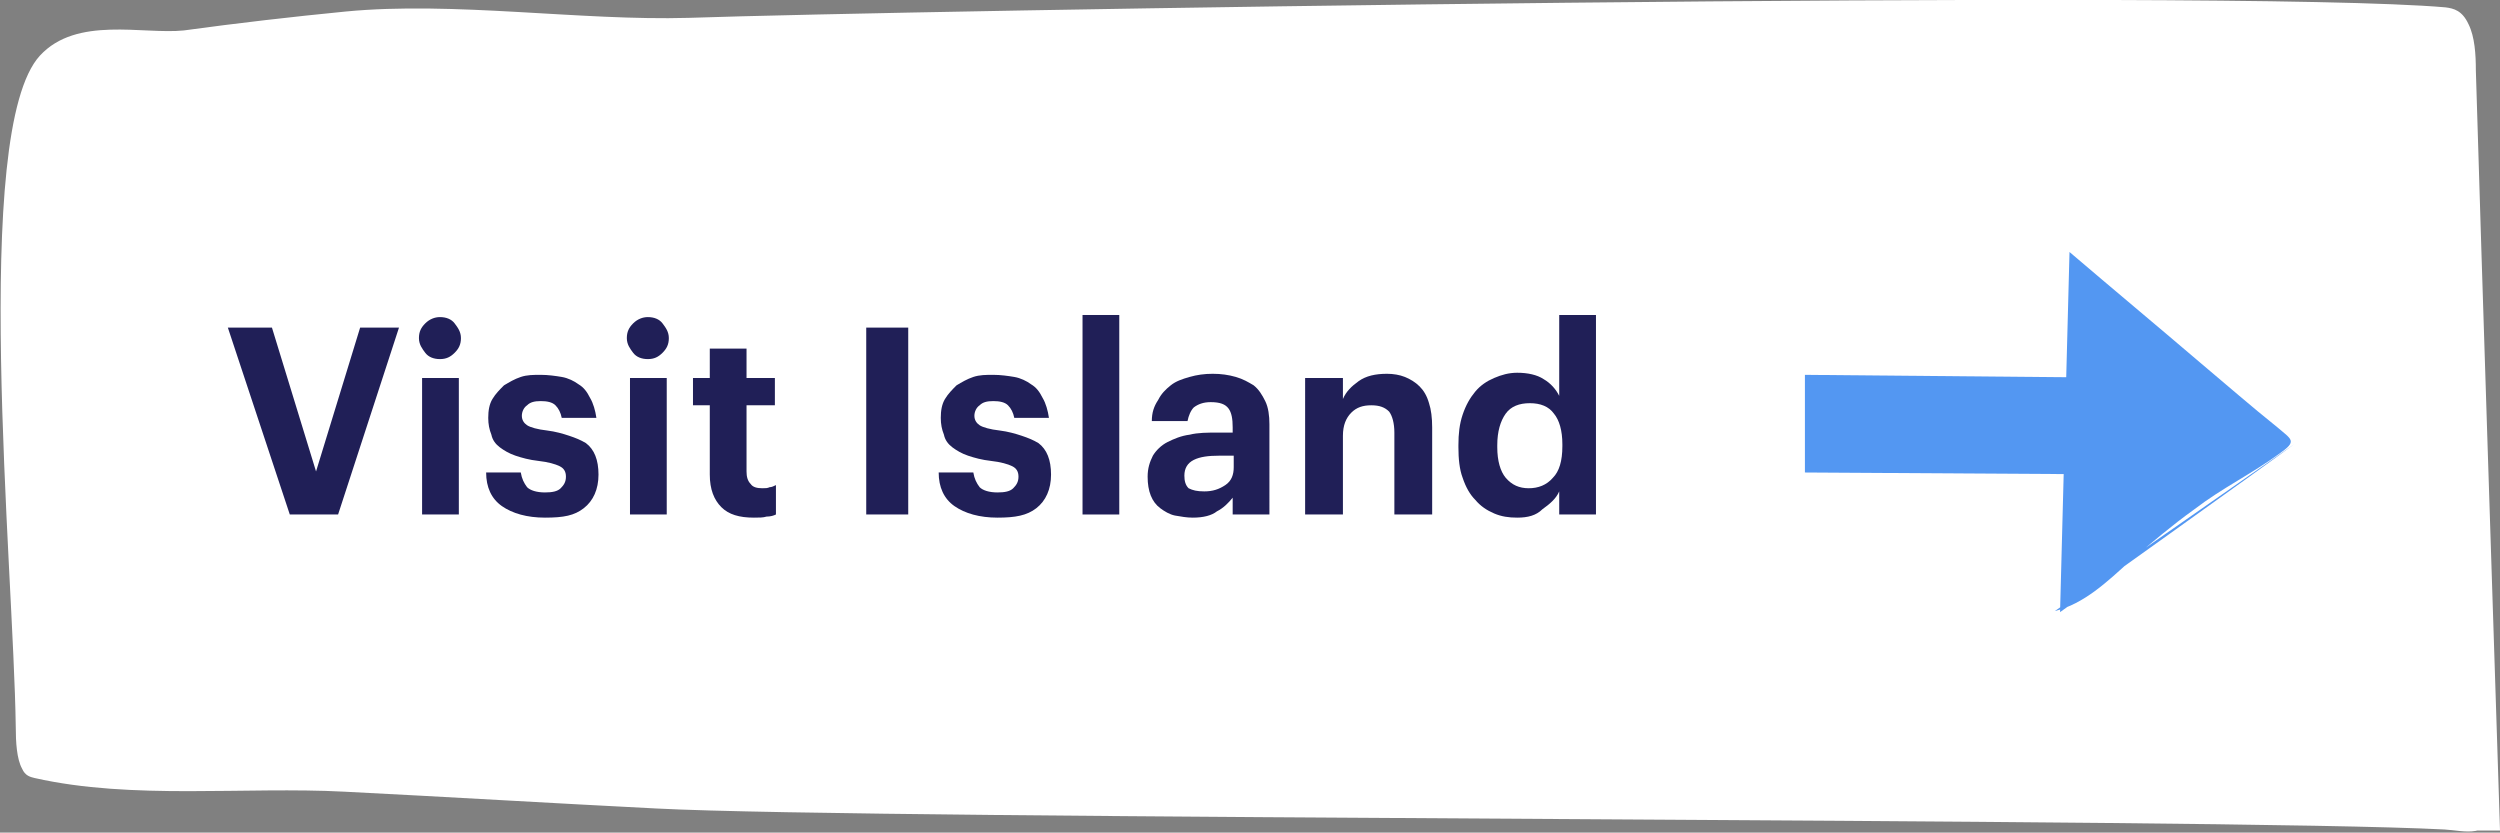
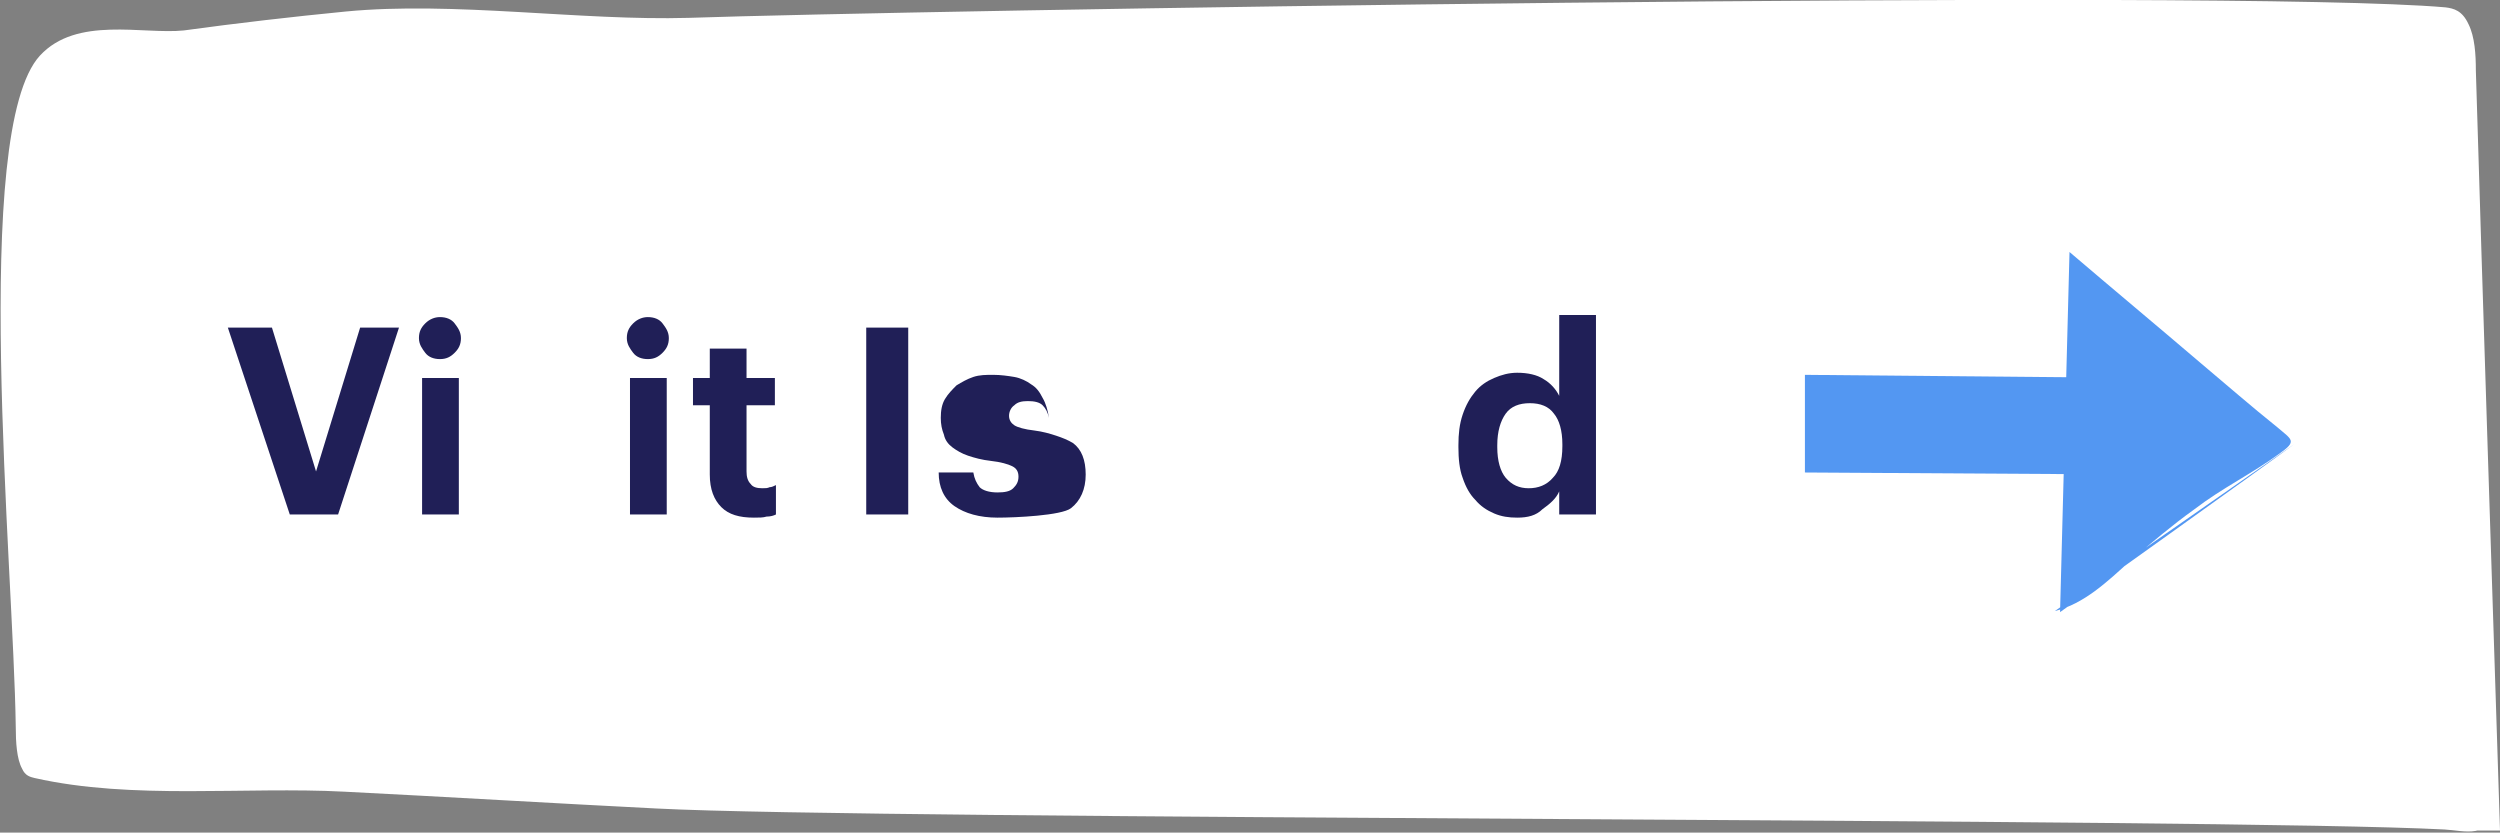
<svg xmlns="http://www.w3.org/2000/svg" version="1.1" id="Layer_1" x="0px" y="0px" viewBox="0 0 238.1 79.3" style="enable-background:new 0 0 238.1 79.3;" xml:space="preserve">
  <rect x="0" y="0" width="238.1" height="79.3" fill="#808080" stroke="none" />
  <style type="text/css">
	.st0{fill:#FFFFFF;}
	.st1{fill:#B2C6FF;}
	.st2{fill:#080639;}
	.st3{fill:#599788;}
	.st4{fill:#F37A20;}
	.st5{fill:#F7F7F5;}
	.st6{fill:#D6D5CB;}
	.st7{fill:#FC4028;}
	.st8{fill:#8DCADA;}
	.st9{fill:#83D0EE;}
	.st10{fill:#201F57;}
	.st11{fill:#EB5D3E;}
	.st12{fill:#5397F2;}
	.st13{fill:#D5A2FB;}
	.st14{fill:#7AA9EB;}
	.st15{clip-path:url(#SVGID_00000101822575547951060930000011661715126194772883_);}
	.st16{opacity:0.335;}
	.st17{fill:#A7B4D1;}
	.st18{fill:#719CDA;}
	.st19{fill:#FFE971;}
	.st20{fill:#FFDC00;}
	.st21{fill:#68D866;}
	.st22{fill:#ACB9DA;}
	.st23{fill:#FF73AD;}
	.st24{fill:#FFBAB8;}
	.st25{fill:#231F20;}
	.st26{opacity:0.44;}
	.st27{fill:#D1D1D1;}
</style>
  <g>
    <g>
      <path class="st0" d="M234.1,79.1c1.3,0,2.6,0,4,0c-0.8-25-1.6-49.1-2.3-72.4c0-1.5-0.1-3.2-0.7-4.4c-0.6-1.3-1.4-1.5-2.2-1.6    C212.2-1.1,86,1,65.6,1.7C55.3,2,43.2,0.1,32.9,1.1c-5.1,0.5-10.3,1.1-15.4,1.8C13.6,3.3,7.3,1.5,3.8,5.3    c-6.6,7.2-2.5,48.7-2.3,63.9c0,1.5,0.1,3.1,0.6,4c0.3,0.7,0.8,0.8,1.2,0.9c9.3,2.1,20,0.8,29.5,1.3c9.9,0.5,19.8,1.1,29.7,1.6    c20.9,1.1,149.4,0.9,170.3,2c1.9,0.1,4.3,1,5.2-2.2c-0.5-0.3-1.1-0.4-1.7-0.2" />
    </g>
  </g>
  <g>
    <path class="st10" d="M21.7,31.2h4.2l4.2,13.7l4.2-13.7H38L32.2,49h-4.6L21.7,31.2z" />
    <path class="st10" d="M41.9,34.2c-0.6,0-1.1-0.2-1.4-0.6s-0.6-0.8-0.6-1.4c0-0.6,0.2-1,0.6-1.4s0.9-0.6,1.4-0.6   c0.6,0,1.1,0.2,1.4,0.6s0.6,0.8,0.6,1.4c0,0.6-0.2,1-0.6,1.4S42.5,34.2,41.9,34.2z M40.2,36h3.5V49h-3.5V36z" />
-     <path class="st10" d="M51.9,49.3c-1.7,0-3.1-0.4-4.1-1.1c-1-0.7-1.5-1.8-1.5-3.2h3.3c0.1,0.6,0.3,1,0.6,1.4   c0.3,0.3,0.9,0.5,1.7,0.5c0.7,0,1.2-0.1,1.5-0.4c0.3-0.3,0.5-0.6,0.5-1.1c0-0.5-0.2-0.8-0.6-1c-0.4-0.2-1.1-0.4-2-0.5   c-0.9-0.1-1.6-0.3-2.2-0.5c-0.6-0.2-1.1-0.5-1.5-0.8c-0.4-0.3-0.7-0.7-0.8-1.2c-0.2-0.5-0.3-1-0.3-1.6c0-0.7,0.1-1.3,0.4-1.8   c0.3-0.5,0.7-0.9,1.1-1.3c0.5-0.3,1-0.6,1.6-0.8c0.6-0.2,1.2-0.2,1.9-0.2c0.7,0,1.4,0.1,2,0.2c0.6,0.1,1.2,0.4,1.6,0.7   c0.5,0.3,0.8,0.7,1.1,1.3c0.3,0.5,0.5,1.2,0.6,1.9h-3.3c-0.1-0.5-0.3-0.9-0.6-1.2c-0.3-0.3-0.8-0.4-1.4-0.4c-0.6,0-1,0.1-1.3,0.4   c-0.3,0.2-0.5,0.6-0.5,1c0,0.4,0.2,0.7,0.5,0.9s1,0.4,1.9,0.5c0.8,0.1,1.5,0.3,2.1,0.5s1.1,0.4,1.6,0.7c0.4,0.3,0.7,0.7,0.9,1.2   c0.2,0.5,0.3,1.1,0.3,1.8c0,1.4-0.5,2.5-1.4,3.2S53.7,49.3,51.9,49.3z" />
    <path class="st10" d="M61.7,34.2c-0.6,0-1.1-0.2-1.4-0.6s-0.6-0.8-0.6-1.4c0-0.6,0.2-1,0.6-1.4s0.9-0.6,1.4-0.6   c0.6,0,1.1,0.2,1.4,0.6s0.6,0.8,0.6,1.4c0,0.6-0.2,1-0.6,1.4S62.3,34.2,61.7,34.2z M60,36h3.5V49H60V36z" />
    <path class="st10" d="M71.8,49.3c-1.4,0-2.4-0.3-3.1-1s-1.1-1.7-1.1-3.1v-6.6H66V36h1.6v-2.8h3.5V36h2.7v2.6h-2.7v6.3   c0,0.5,0.1,0.9,0.4,1.2c0.2,0.3,0.6,0.4,1.1,0.4c0.3,0,0.5,0,0.7-0.1c0.2,0,0.4-0.1,0.6-0.2v2.8c-0.2,0.1-0.5,0.2-0.9,0.2   C72.7,49.3,72.3,49.3,71.8,49.3z" />
    <path class="st10" d="M82.5,31.2h4V49h-4V31.2z" />
-     <path class="st10" d="M95,49.3c-1.7,0-3.1-0.4-4.1-1.1c-1-0.7-1.5-1.8-1.5-3.2h3.3c0.1,0.6,0.3,1,0.6,1.4c0.3,0.3,0.9,0.5,1.7,0.5   c0.7,0,1.2-0.1,1.5-0.4c0.3-0.3,0.5-0.6,0.5-1.1c0-0.5-0.2-0.8-0.6-1c-0.4-0.2-1.1-0.4-2-0.5c-0.9-0.1-1.6-0.3-2.2-0.5   c-0.6-0.2-1.1-0.5-1.5-0.8c-0.4-0.3-0.7-0.7-0.8-1.2c-0.2-0.5-0.3-1-0.3-1.6c0-0.7,0.1-1.3,0.4-1.8c0.3-0.5,0.7-0.9,1.1-1.3   c0.5-0.3,1-0.6,1.6-0.8c0.6-0.2,1.2-0.2,1.9-0.2c0.7,0,1.4,0.1,2,0.2c0.6,0.1,1.2,0.4,1.6,0.7c0.5,0.3,0.8,0.7,1.1,1.3   c0.3,0.5,0.5,1.2,0.6,1.9h-3.3c-0.1-0.5-0.3-0.9-0.6-1.2c-0.3-0.3-0.8-0.4-1.4-0.4c-0.6,0-1,0.1-1.3,0.4c-0.3,0.2-0.5,0.6-0.5,1   c0,0.4,0.2,0.7,0.5,0.9s1,0.4,1.9,0.5c0.8,0.1,1.5,0.3,2.1,0.5s1.1,0.4,1.6,0.7c0.4,0.3,0.7,0.7,0.9,1.2c0.2,0.5,0.3,1.1,0.3,1.8   c0,1.4-0.5,2.5-1.4,3.2S96.7,49.3,95,49.3z" />
-     <path class="st10" d="M103.1,30h3.5v19h-3.5V30z" />
-     <path class="st10" d="M113.6,49.3c-0.6,0-1.1-0.1-1.7-0.2c-0.5-0.1-1-0.4-1.4-0.7c-0.4-0.3-0.7-0.7-0.9-1.2s-0.3-1.1-0.3-1.8   c0-0.8,0.2-1.4,0.5-2c0.3-0.5,0.8-1,1.4-1.3c0.6-0.3,1.3-0.6,2.1-0.7c0.8-0.2,1.7-0.2,2.7-0.2h1.4v-0.5c0-0.8-0.1-1.4-0.4-1.8   c-0.3-0.4-0.8-0.6-1.7-0.6c-0.7,0-1.2,0.2-1.6,0.5c-0.3,0.3-0.5,0.8-0.6,1.3h-3.4c0-0.8,0.2-1.4,0.6-2c0.3-0.6,0.7-1,1.2-1.4   c0.5-0.4,1.1-0.6,1.8-0.8c0.7-0.2,1.4-0.3,2.2-0.3c0.8,0,1.5,0.1,2.2,0.3s1.2,0.5,1.7,0.8c0.5,0.4,0.8,0.9,1.1,1.5   c0.3,0.6,0.4,1.4,0.4,2.2V49h-3.5v-1.6c-0.4,0.5-0.9,1-1.5,1.3C115.4,49.1,114.6,49.3,113.6,49.3z M114.7,46.8c0.8,0,1.4-0.2,2-0.6   s0.8-1,0.8-1.7v-1.1h-1.4c-1,0-1.8,0.1-2.4,0.4c-0.6,0.3-0.9,0.8-0.9,1.5c0,0.5,0.1,0.9,0.4,1.2C113.6,46.7,114,46.8,114.7,46.8z" />
-     <path class="st10" d="M124.3,36h3.6V38c0.3-0.7,0.8-1.2,1.5-1.7s1.6-0.7,2.7-0.7c0.6,0,1.2,0.1,1.7,0.3s1,0.5,1.4,0.9   c0.4,0.4,0.7,0.9,0.9,1.6c0.2,0.6,0.3,1.4,0.3,2.3V49h-3.6v-7.8c0-0.9-0.2-1.6-0.5-2c-0.4-0.4-0.9-0.6-1.7-0.6   c-0.8,0-1.4,0.2-1.9,0.7c-0.5,0.5-0.8,1.2-0.8,2.2V49h-3.6V36z" />
+     <path class="st10" d="M95,49.3c-1.7,0-3.1-0.4-4.1-1.1c-1-0.7-1.5-1.8-1.5-3.2h3.3c0.1,0.6,0.3,1,0.6,1.4c0.3,0.3,0.9,0.5,1.7,0.5   c0.7,0,1.2-0.1,1.5-0.4c0.3-0.3,0.5-0.6,0.5-1.1c0-0.5-0.2-0.8-0.6-1c-0.4-0.2-1.1-0.4-2-0.5c-0.9-0.1-1.6-0.3-2.2-0.5   c-0.6-0.2-1.1-0.5-1.5-0.8c-0.4-0.3-0.7-0.7-0.8-1.2c-0.2-0.5-0.3-1-0.3-1.6c0-0.7,0.1-1.3,0.4-1.8c0.3-0.5,0.7-0.9,1.1-1.3   c0.5-0.3,1-0.6,1.6-0.8c0.6-0.2,1.2-0.2,1.9-0.2c0.7,0,1.4,0.1,2,0.2c0.6,0.1,1.2,0.4,1.6,0.7c0.5,0.3,0.8,0.7,1.1,1.3   c0.3,0.5,0.5,1.2,0.6,1.9c-0.1-0.5-0.3-0.9-0.6-1.2c-0.3-0.3-0.8-0.4-1.4-0.4c-0.6,0-1,0.1-1.3,0.4c-0.3,0.2-0.5,0.6-0.5,1   c0,0.4,0.2,0.7,0.5,0.9s1,0.4,1.9,0.5c0.8,0.1,1.5,0.3,2.1,0.5s1.1,0.4,1.6,0.7c0.4,0.3,0.7,0.7,0.9,1.2c0.2,0.5,0.3,1.1,0.3,1.8   c0,1.4-0.5,2.5-1.4,3.2S96.7,49.3,95,49.3z" />
    <path class="st10" d="M144.5,49.3c-0.8,0-1.5-0.1-2.2-0.4s-1.3-0.7-1.8-1.3c-0.5-0.5-0.9-1.2-1.2-2.1c-0.3-0.8-0.4-1.8-0.4-2.9   v-0.2c0-1.1,0.1-2,0.4-2.9c0.3-0.9,0.7-1.6,1.2-2.2c0.5-0.6,1.1-1,1.8-1.3s1.4-0.5,2.2-0.5c1,0,1.9,0.2,2.5,0.6   c0.7,0.4,1.2,1,1.5,1.6V30h3.5v19h-3.5v-2.2c-0.3,0.7-0.9,1.2-1.6,1.7C146.3,49.1,145.5,49.3,144.5,49.3z M145.6,46.5   c0.9,0,1.7-0.3,2.3-1c0.6-0.6,0.9-1.6,0.9-3v-0.2c0-1.3-0.3-2.3-0.8-2.9c-0.5-0.7-1.3-1-2.3-1c-1,0-1.8,0.3-2.3,1   c-0.5,0.7-0.8,1.7-0.8,3v0.2c0,1.3,0.3,2.3,0.8,2.9C144,46.2,144.7,46.5,145.6,46.5z" />
  </g>
  <g>
    <g>
      <g>
        <path class="st12" d="M218.5,42.3c-1.7,1.3-22.3,16-22.3,16l0.9-34.3c4.1,3.5,8.3,7,12.4,10.5c2.5,2.1,4.9,4.2,7.4,6.2     c1.4,1.2,1.9,1.3,0.2,2.5c-2.6,1.9-5.5,3.3-8.1,5.3c-2.1,1.5-4.1,3.2-6.1,4.9c-2.2,2-4.4,4.1-7.2,4.8" />
      </g>
    </g>
    <g>
      <polygon class="st12" points="204.5,36 171.9,35.7 171.9,45 204.5,45.2   " />
    </g>
  </g>
</svg>